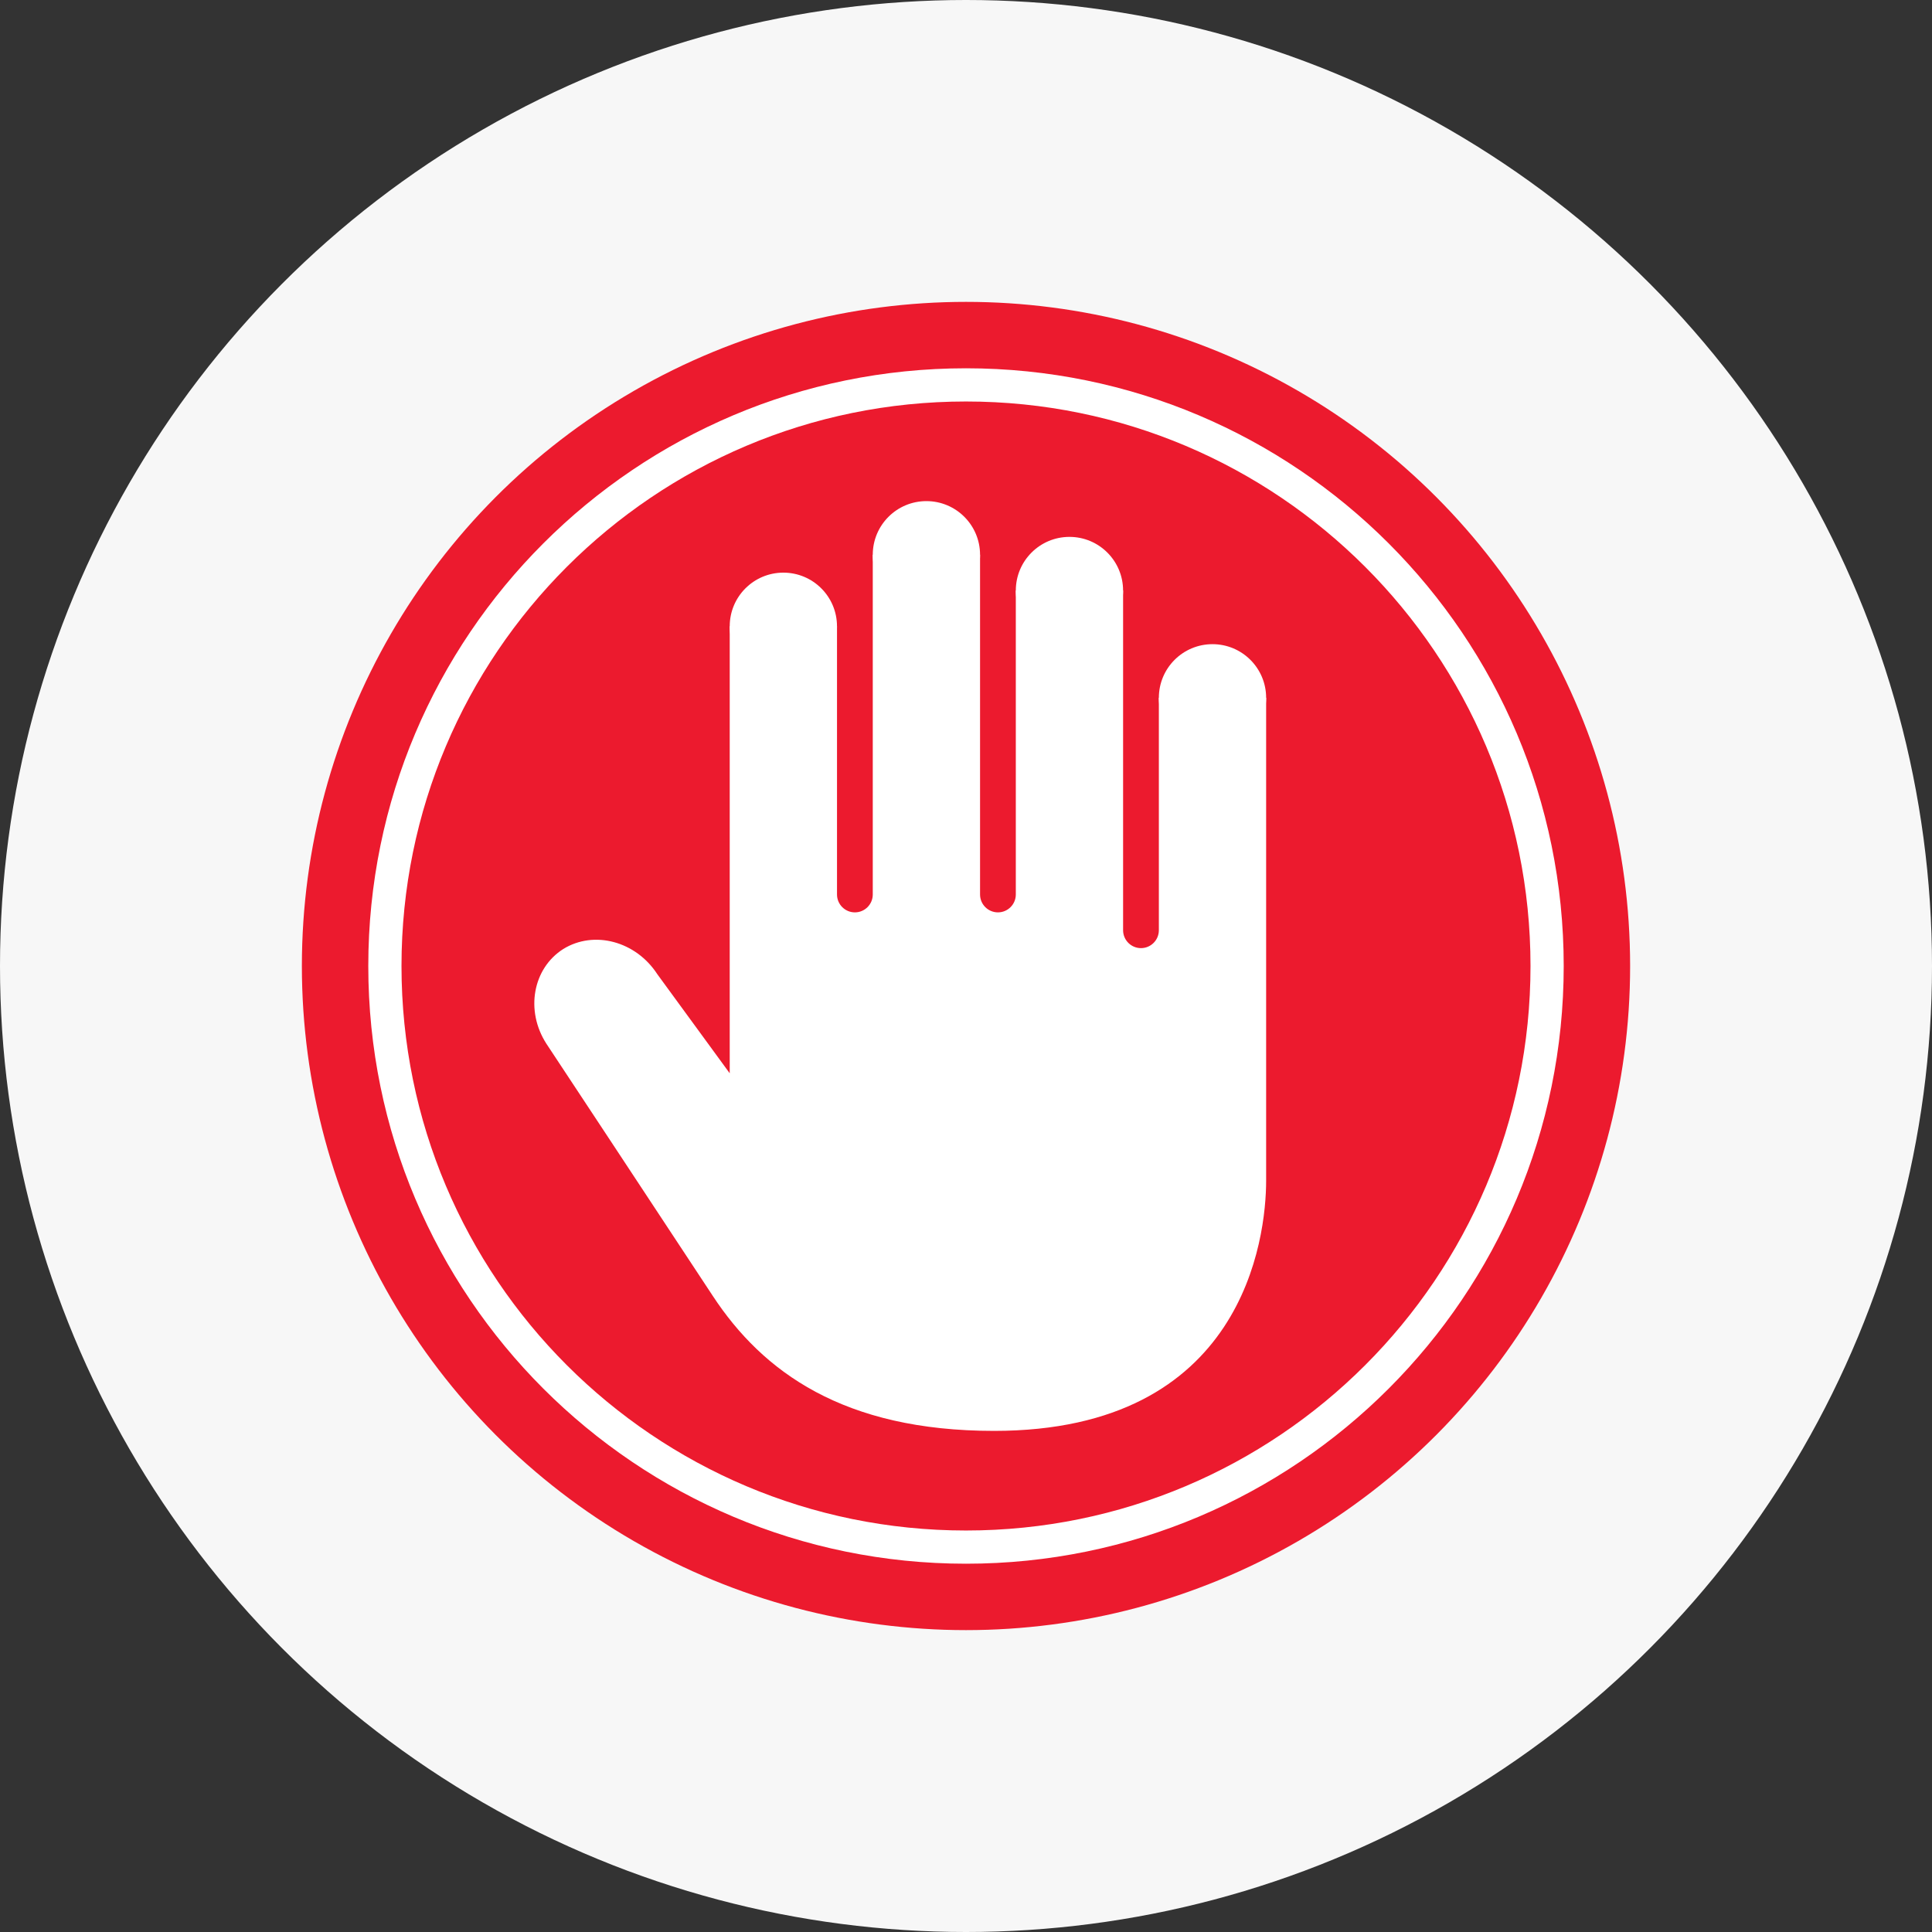
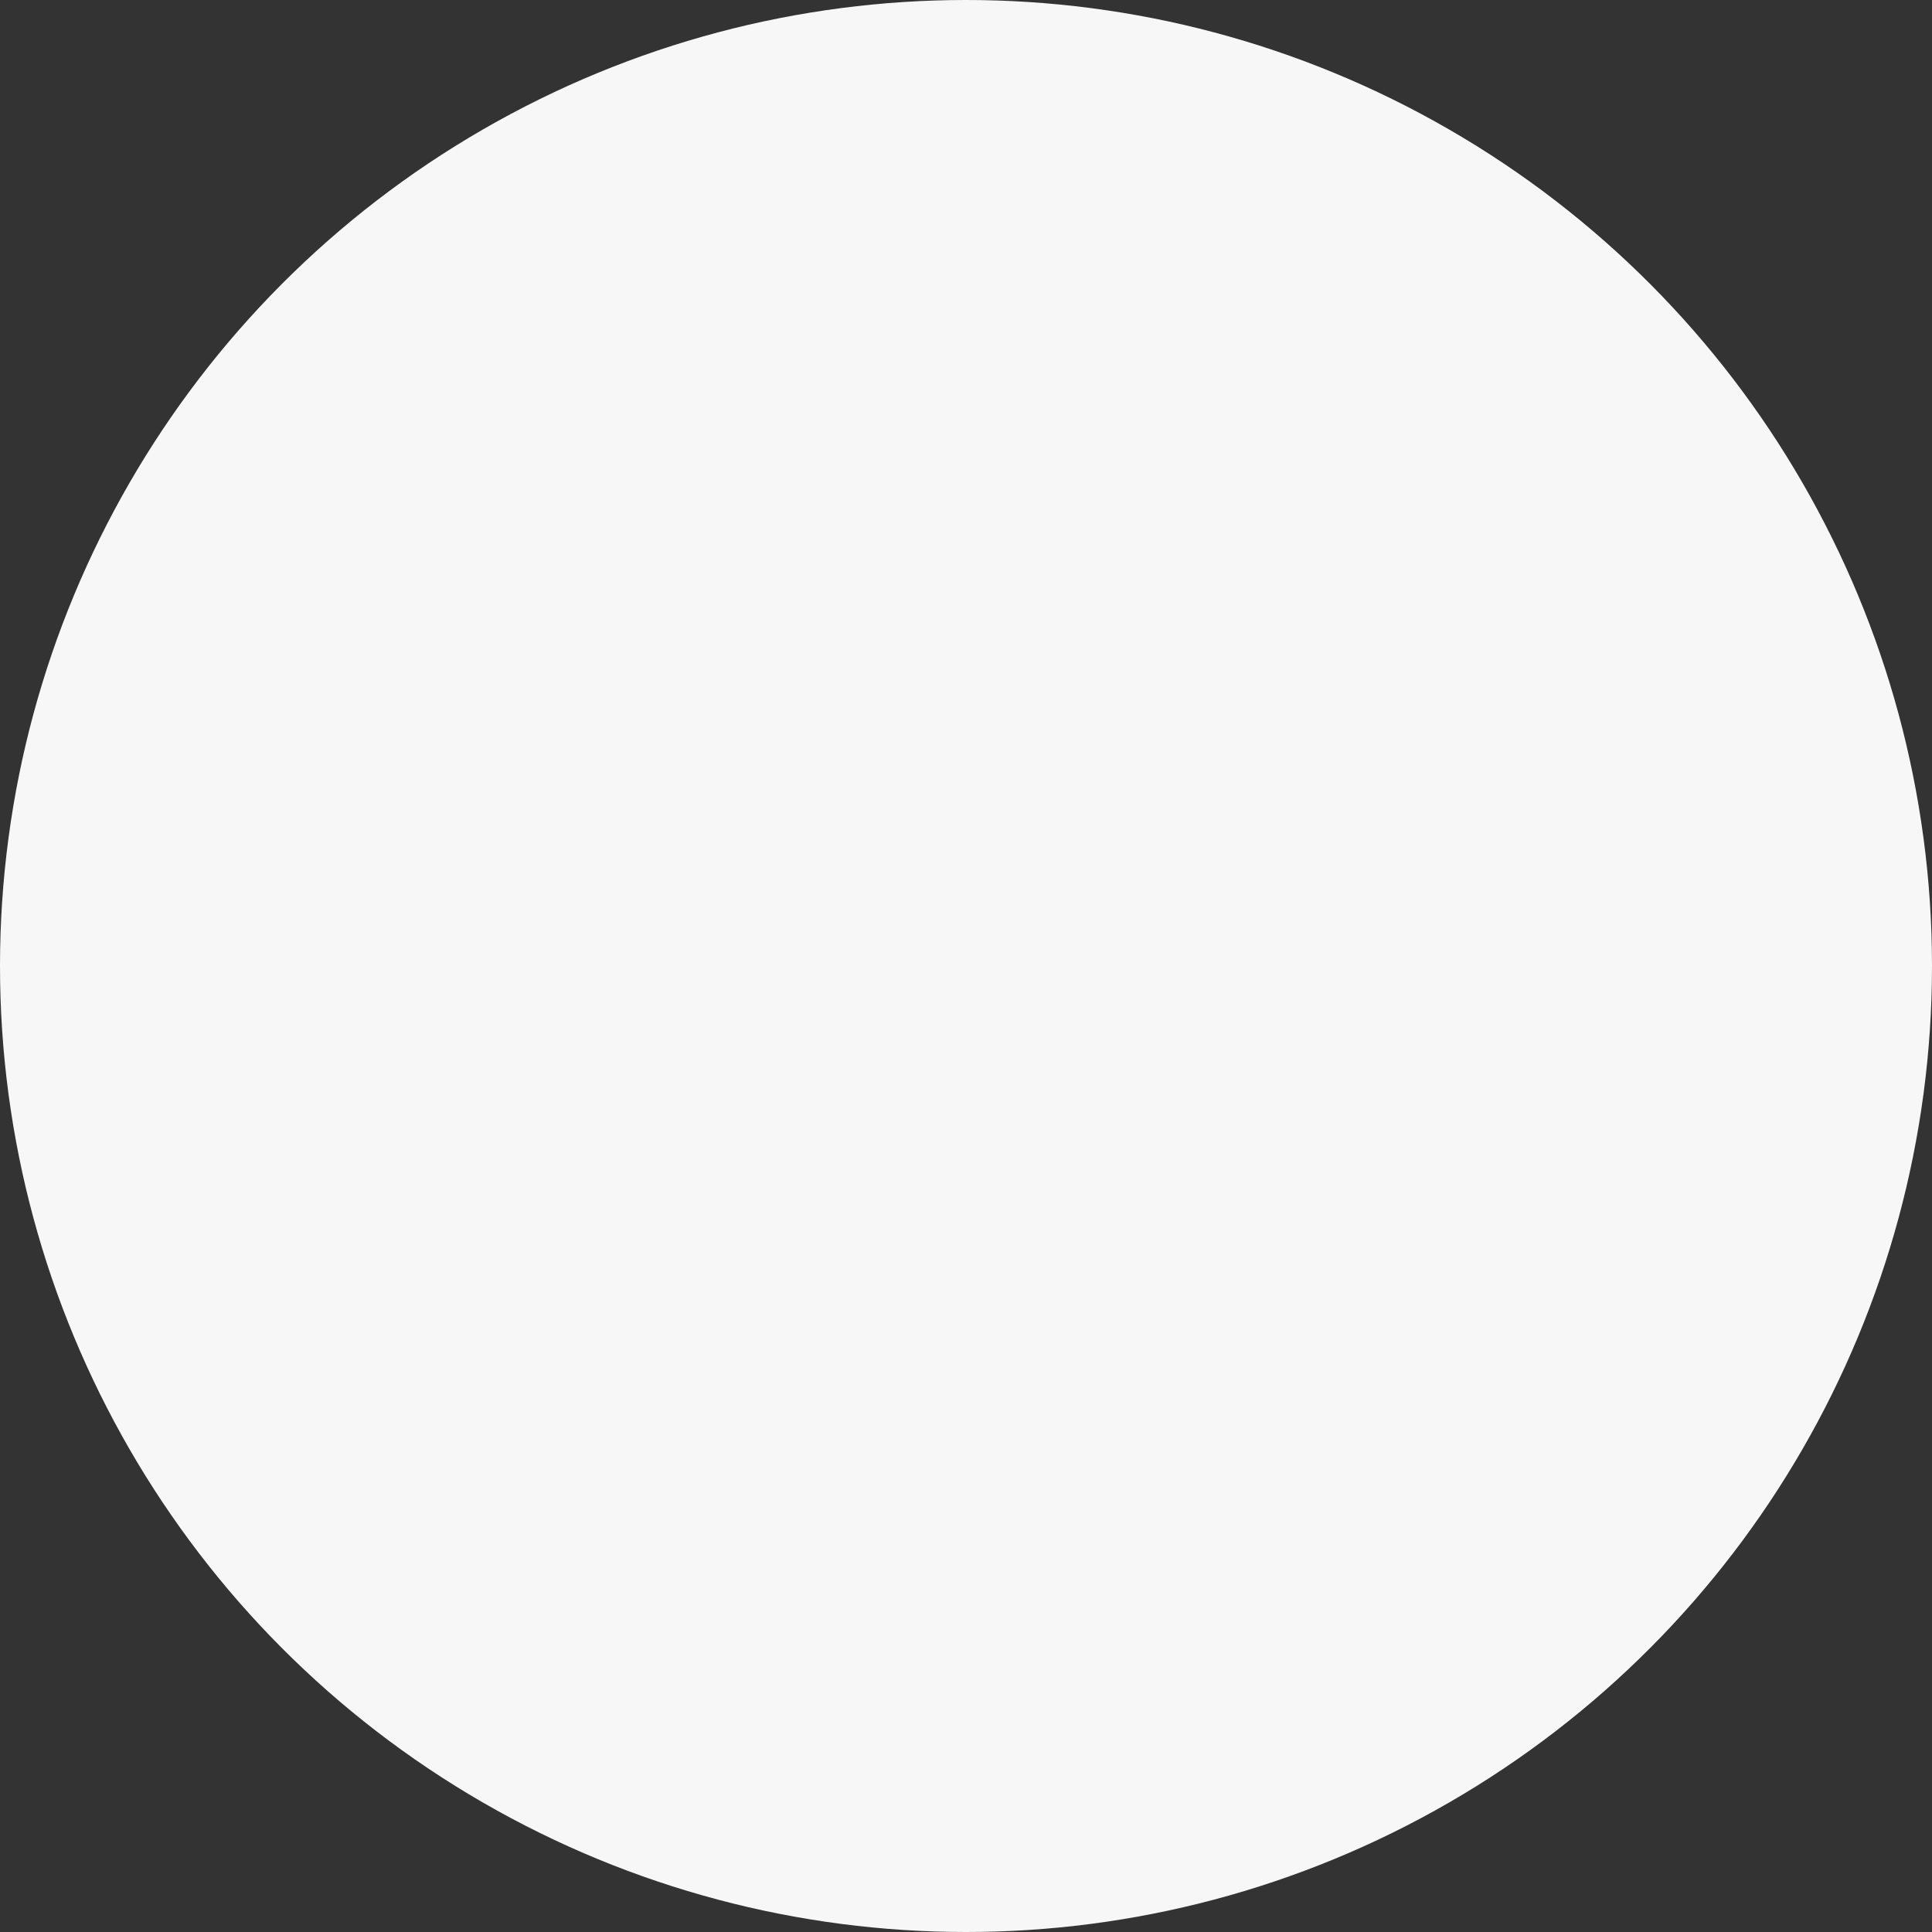
<svg xmlns="http://www.w3.org/2000/svg" fill="none" height="128" viewBox="0 0 128 128" width="128">
  <rect x="0" y="0" width="128" height="128" fill="#333333" stroke="none" />
  <circle cx="64" cy="64" fill="#F7F7F7" r="64" />
  <g clip-path="url(#clip0_22_9492)">
-     <circle cx="64" cy="64" fill="#EC1A2E" r="44" />
-     <path clip-rule="evenodd" d="M64 101.4C84.655 101.4 101.4 84.656 101.4 64C101.4 43.345 84.655 26.6 64 26.6C43.344 26.6 26.6 43.345 26.6 64C26.6 84.656 43.344 101.4 64 101.4ZM64 103.6C85.87 103.6 103.6 85.871 103.6 64C103.6 42.13 85.87 24.4 64 24.4C42.129 24.4 24.4 42.13 24.4 64C24.4 85.871 42.129 103.6 64 103.6Z" fill="white" fill-rule="evenodd" />
    <path d="M80.331 49.786C82.293 49.786 83.885 48.195 83.885 46.232C83.885 44.269 82.293 42.678 80.331 42.678C78.368 42.678 76.777 44.269 76.777 46.232C76.777 48.195 78.368 49.786 80.331 49.786Z" fill="white" />
    <path d="M70.854 42.678C72.816 42.678 74.407 41.087 74.407 39.124C74.407 37.161 72.816 35.57 70.854 35.57C68.891 35.57 67.3 37.161 67.3 39.124C67.3 41.087 68.891 42.678 70.854 42.678Z" fill="white" />
    <path d="M61.377 40.307C63.34 40.307 64.931 38.717 64.931 36.754C64.931 34.791 63.34 33.2 61.377 33.2C59.414 33.2 57.823 34.791 57.823 36.754C57.823 38.717 59.414 40.307 61.377 40.307Z" fill="white" />
    <path d="M51.9 45.046C53.862 45.046 55.453 43.455 55.453 41.492C55.453 39.53 53.862 37.939 51.9 37.939C49.937 37.939 48.346 39.53 48.346 41.492C48.346 43.455 49.937 45.046 51.9 45.046Z" fill="white" />
    <path d="M76.777 46.231V61.631C76.777 62.285 76.246 62.816 75.593 62.816C74.939 62.816 74.408 62.285 74.408 61.631V39.124H67.3V59.262C67.3 59.916 66.769 60.447 66.116 60.447C65.462 60.447 64.931 59.916 64.931 59.262V36.755H57.823V59.262C57.823 59.916 57.293 60.447 56.639 60.447C55.985 60.447 55.454 59.916 55.454 59.262V41.493H48.346V71.108L43.549 64.543C42.127 62.352 39.353 61.617 37.32 62.873C35.294 64.157 34.792 66.957 36.195 69.142C36.195 69.142 43.932 80.853 47.23 85.866C50.529 90.879 55.871 94.8 65.862 94.8C82.404 94.8 83.885 82.025 83.885 78.216C83.885 74.406 83.885 46.231 83.885 46.231H76.777Z" fill="white" />
  </g>
  <defs>
    <clipPath id="clip0_22_9492">
-       <rect fill="white" height="88" transform="translate(20 20)" width="88" />
-     </clipPath>
+       </clipPath>
  </defs>
</svg>